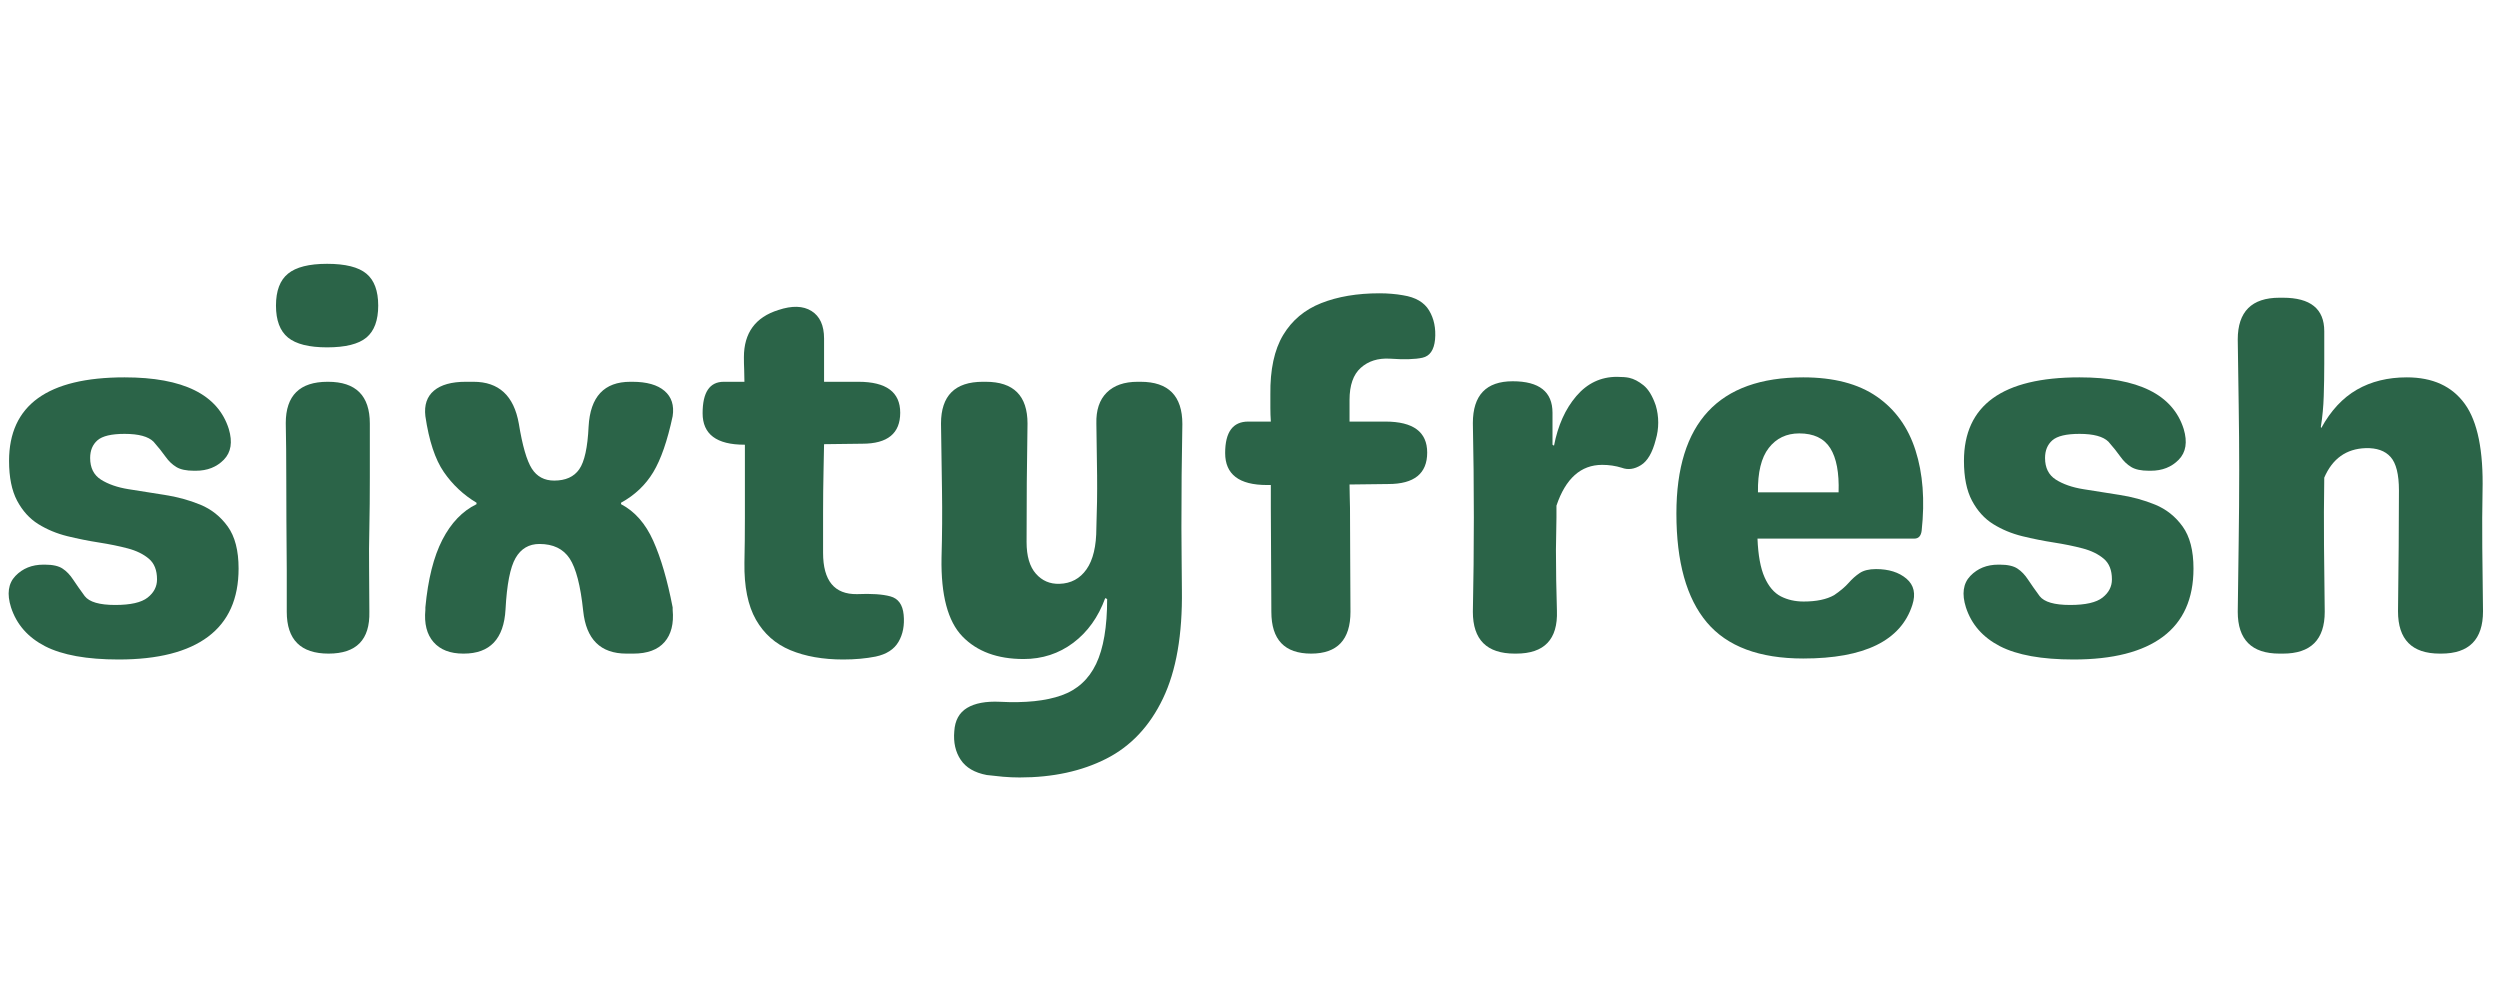
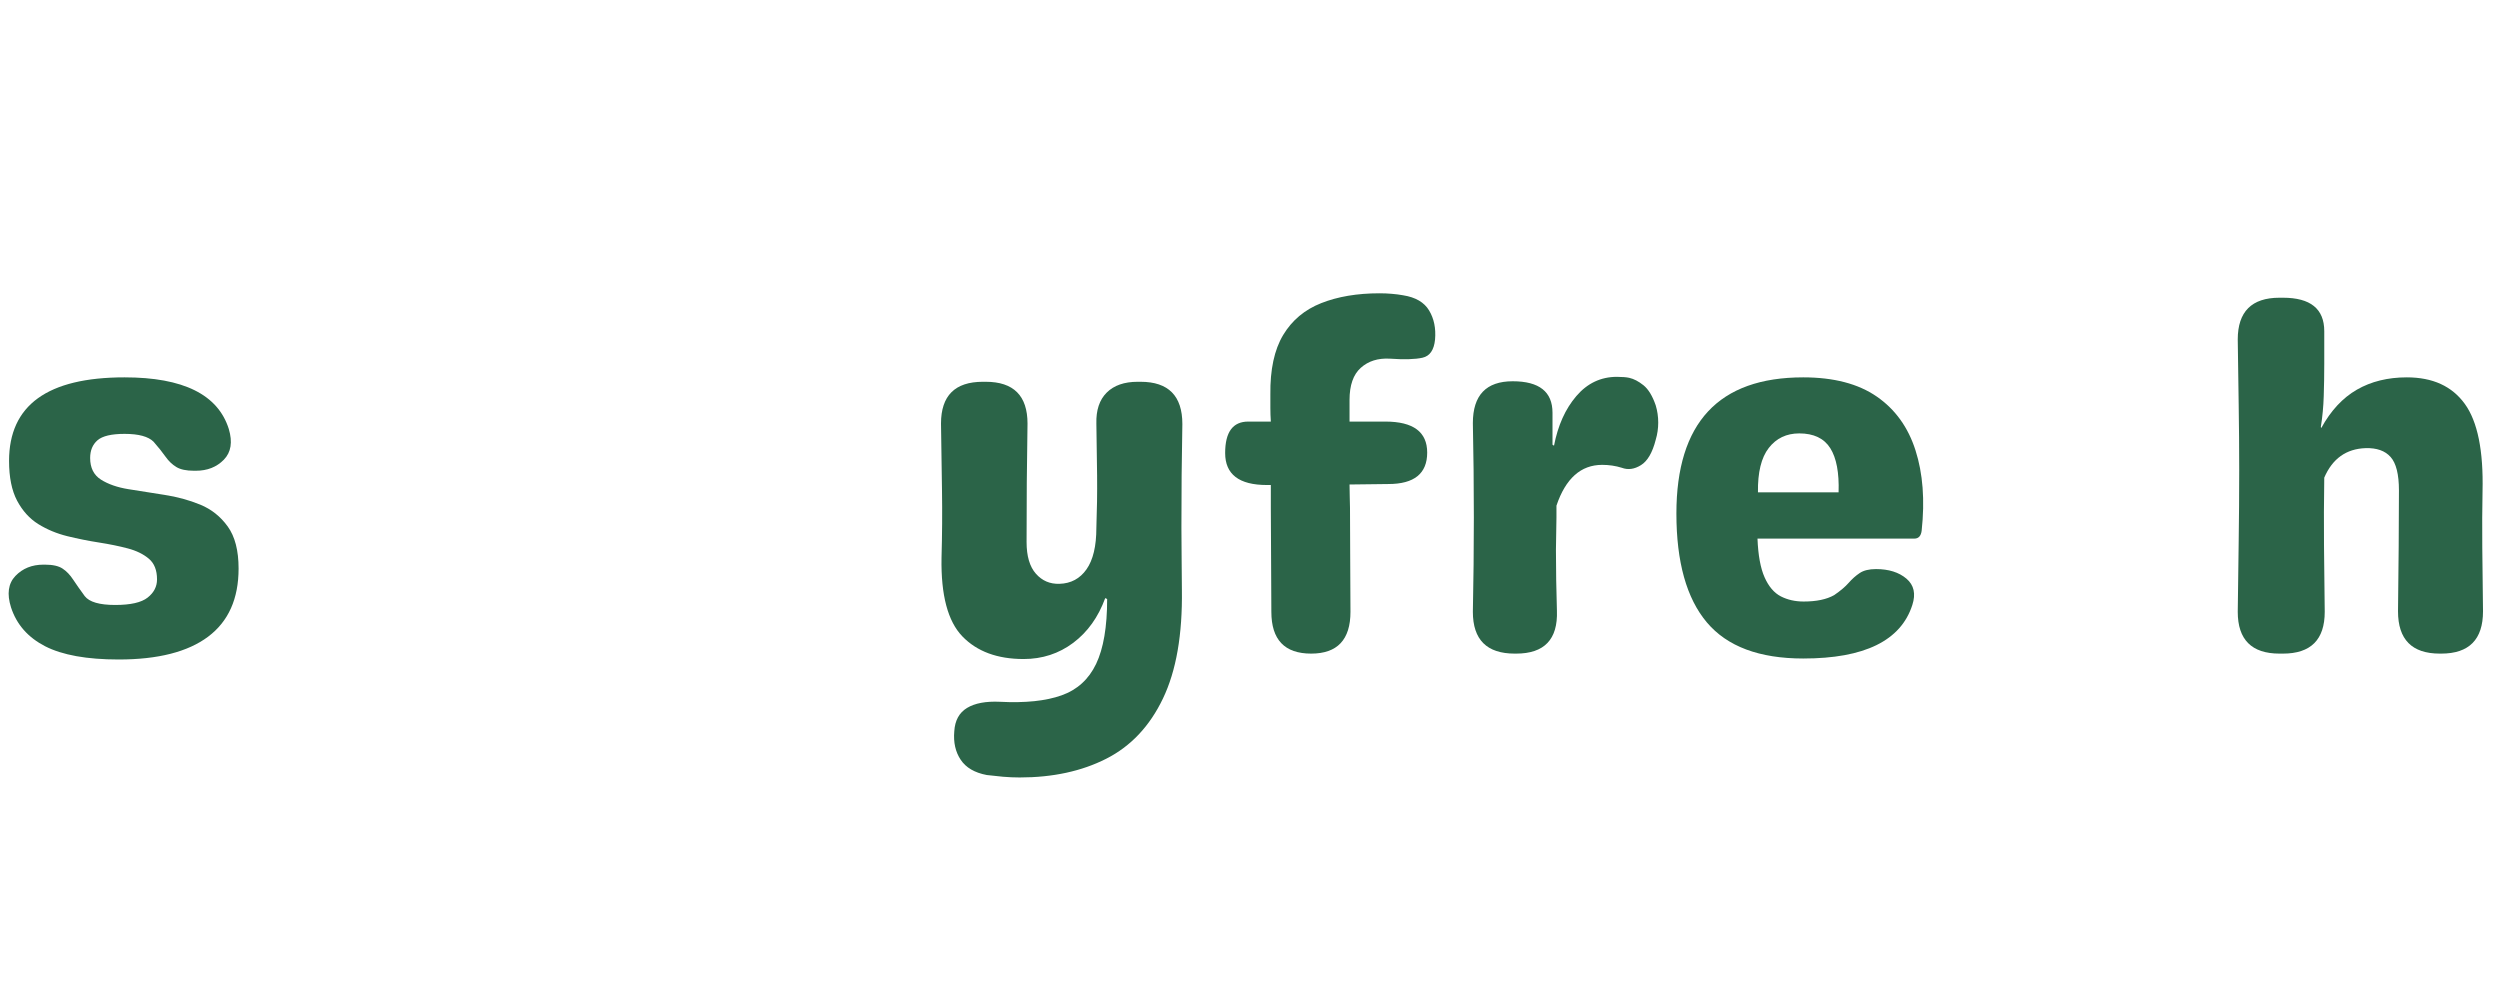
<svg xmlns="http://www.w3.org/2000/svg" width="1000" zoomAndPan="magnify" viewBox="0 0 750 300" height="400" preserveAspectRatio="xMidYMid meet" version="1.0">
  <defs>
    <g />
  </defs>
  <g fill="#2b6448" fill-opacity="1">
    <g transform="translate(-3.627, 196.083)">
      <g>
        <path d="M 39.234 1.766 C 29.691 1.766 22.336 0.441 17.172 -2.203 C 12.016 -4.859 8.602 -8.742 6.938 -13.859 C 5.656 -17.891 6.094 -21.035 8.25 -23.297 C 10.414 -25.555 13.219 -26.688 16.656 -26.688 L 17.109 -26.688 C 19.461 -26.688 21.227 -26.289 22.406 -25.5 C 23.594 -24.719 24.648 -23.613 25.578 -22.188 C 26.516 -20.77 27.672 -19.125 29.047 -17.25 C 30.422 -15.477 33.469 -14.594 38.188 -14.594 C 42.812 -14.594 46.055 -15.332 47.922 -16.812 C 49.797 -18.289 50.734 -20.109 50.734 -22.266 C 50.734 -25.016 49.922 -27.078 48.297 -28.453 C 46.672 -29.836 44.555 -30.875 41.953 -31.562 C 39.348 -32.25 36.473 -32.836 33.328 -33.328 C 30.18 -33.816 27.008 -34.453 23.812 -35.234 C 20.625 -36.023 17.723 -37.234 15.109 -38.859 C 12.504 -40.484 10.391 -42.816 8.766 -45.859 C 7.148 -48.91 6.344 -52.895 6.344 -57.812 C 6.344 -74.52 17.895 -82.875 41 -82.875 C 58.594 -82.875 69.016 -77.711 72.266 -67.391 C 73.441 -63.461 72.945 -60.391 70.781 -58.172 C 68.625 -55.961 65.82 -54.859 62.375 -54.859 L 61.797 -54.859 C 59.523 -54.859 57.773 -55.227 56.547 -55.969 C 55.316 -56.707 54.234 -57.738 53.297 -59.062 C 52.367 -60.383 51.172 -61.883 49.703 -63.562 C 48.129 -65.133 45.227 -65.922 41 -65.922 C 37.062 -65.922 34.352 -65.281 32.875 -64 C 31.406 -62.719 30.672 -60.945 30.672 -58.688 C 30.672 -55.738 31.75 -53.578 33.906 -52.203 C 36.07 -50.828 38.828 -49.867 42.172 -49.328 C 45.516 -48.785 49.102 -48.219 52.938 -47.625 C 56.77 -47.039 60.359 -46.062 63.703 -44.688 C 67.047 -43.312 69.797 -41.125 71.953 -38.125 C 74.117 -35.125 75.203 -30.922 75.203 -25.516 C 75.203 -16.461 72.156 -9.648 66.062 -5.078 C 59.969 -0.516 51.023 1.766 39.234 1.766 Z M 39.234 1.766 " />
      </g>
    </g>
  </g>
  <g fill="#2b6448" fill-opacity="1">
    <g transform="translate(77.184, 196.083)">
      <g>
-         <path d="M 20.938 -91.875 C 15.531 -91.875 11.625 -92.852 9.219 -94.812 C 6.812 -96.781 5.609 -99.977 5.609 -104.406 C 5.609 -108.832 6.812 -112.023 9.219 -113.984 C 11.625 -115.953 15.531 -116.938 20.938 -116.938 C 26.445 -116.938 30.379 -115.953 32.734 -113.984 C 35.098 -112.023 36.281 -108.832 36.281 -104.406 C 36.281 -99.977 35.098 -96.781 32.734 -94.812 C 30.379 -92.852 26.445 -91.875 20.938 -91.875 Z M 21.391 0 C 13.023 0 8.844 -4.176 8.844 -12.531 L 8.844 -25.062 C 8.75 -35.977 8.703 -44.898 8.703 -51.828 C 8.703 -58.766 8.648 -64.539 8.547 -69.156 C 8.547 -77.414 12.727 -81.547 21.094 -81.547 L 21.234 -81.547 C 29.586 -81.547 33.766 -77.367 33.766 -69.016 C 33.766 -63.898 33.766 -58.539 33.766 -52.938 C 33.766 -47.332 33.719 -42.27 33.625 -37.75 C 33.52 -33.52 33.492 -29.316 33.547 -25.141 C 33.598 -20.961 33.625 -16.758 33.625 -12.531 C 33.82 -4.176 29.742 0 21.391 0 Z M 21.391 0 " />
-       </g>
+         </g>
    </g>
  </g>
  <g fill="#2b6448" fill-opacity="1">
    <g transform="translate(119.064, 196.083)">
      <g>
-         <path d="M 19.906 0 C 15.977 0 13.004 -1.156 10.984 -3.469 C 8.973 -5.781 8.16 -9 8.547 -13.125 L 8.547 -13.859 C 9.336 -22.316 11.035 -29.078 13.641 -34.141 C 16.242 -39.203 19.66 -42.766 23.891 -44.828 L 23.891 -45.266 C 19.953 -47.629 16.68 -50.703 14.078 -54.484 C 11.473 -58.273 9.629 -63.859 8.547 -71.234 C 8.16 -74.566 9.02 -77.117 11.125 -78.891 C 13.238 -80.66 16.41 -81.547 20.641 -81.547 L 23 -81.547 C 30.57 -81.547 35.098 -77.367 36.578 -69.016 C 37.648 -62.43 38.945 -57.93 40.469 -55.516 C 42 -53.109 44.238 -51.906 47.188 -51.906 C 50.625 -51.906 53.129 -53.035 54.703 -55.297 C 56.285 -57.555 57.223 -61.832 57.516 -68.125 C 58.004 -77.07 62.18 -81.547 70.047 -81.547 L 70.641 -81.547 C 74.961 -81.547 78.18 -80.633 80.297 -78.812 C 82.41 -77 83.223 -74.473 82.734 -71.234 C 81.16 -63.859 79.219 -58.254 76.906 -54.422 C 74.594 -50.586 71.375 -47.535 67.25 -45.266 L 67.25 -44.828 C 71.375 -42.672 74.594 -39.008 76.906 -33.844 C 79.219 -28.688 81.16 -22.023 82.734 -13.859 L 82.734 -13.125 C 83.117 -9 82.305 -5.781 80.297 -3.469 C 78.285 -1.156 75.164 0 70.938 0 L 68.875 0 C 61.102 0 56.773 -4.273 55.891 -12.828 C 55.098 -20.398 53.742 -25.633 51.828 -28.531 C 49.91 -31.438 46.891 -32.891 42.766 -32.891 C 39.617 -32.891 37.234 -31.488 35.609 -28.688 C 33.992 -25.883 32.988 -20.742 32.594 -13.266 C 32.102 -4.422 27.926 0 20.062 0 Z M 19.906 0 " />
-       </g>
+         </g>
    </g>
  </g>
  <g fill="#2b6448" fill-opacity="1">
    <g transform="translate(210.345, 196.083)">
      <g>
-         <path d="M 46.75 -17.844 C 51.07 -18.039 54.41 -17.816 56.766 -17.172 C 59.129 -16.535 60.457 -14.695 60.75 -11.656 C 61.051 -8.508 60.535 -5.801 59.203 -3.531 C 57.879 -1.27 55.594 0.203 52.344 0.891 C 49.395 1.473 46.156 1.766 42.625 1.766 C 36.52 1.766 31.234 0.832 26.766 -1.031 C 22.297 -2.895 18.852 -5.941 16.438 -10.172 C 14.031 -14.398 12.879 -20.102 12.984 -27.281 C 13.078 -31.602 13.125 -36.125 13.125 -40.844 C 13.125 -45.562 13.125 -50.281 13.125 -55 L 13.125 -62.672 L 12.984 -62.672 C 4.617 -62.672 0.438 -65.816 0.438 -72.109 C 0.438 -78.398 2.551 -81.547 6.781 -81.547 L 12.984 -81.547 C 12.984 -82.828 12.957 -84.055 12.906 -85.234 C 12.852 -86.41 12.828 -87.641 12.828 -88.922 C 12.828 -96.203 16.27 -100.922 23.156 -103.078 C 27.281 -104.453 30.598 -104.352 33.109 -102.781 C 35.617 -101.207 36.875 -98.457 36.875 -94.531 L 36.875 -81.547 L 47.188 -81.547 C 55.539 -81.547 59.719 -78.453 59.719 -72.266 C 59.719 -66.066 55.938 -62.969 48.375 -62.969 L 36.875 -62.828 C 36.875 -61.547 36.848 -60.266 36.797 -58.984 C 36.742 -57.711 36.719 -56.383 36.719 -55 C 36.625 -50.781 36.578 -46.555 36.578 -42.328 C 36.578 -38.098 36.578 -34.066 36.578 -30.234 C 36.578 -21.879 39.969 -17.75 46.75 -17.844 Z M 46.75 -17.844 " />
-       </g>
+         </g>
    </g>
  </g>
  <g fill="#2b6448" fill-opacity="1">
    <g transform="translate(273.755, 196.083)">
      <g>
        <path d="M 80.672 -37.75 C 80.672 -34.602 80.691 -31.504 80.734 -28.453 C 80.785 -25.41 80.812 -22.316 80.812 -19.172 C 81.008 -5.703 79.113 5.18 75.125 13.484 C 71.145 21.797 65.469 27.816 58.094 31.547 C 50.727 35.285 42.078 37.156 32.141 37.156 C 30.473 37.156 28.801 37.082 27.125 36.938 C 25.457 36.789 23.836 36.617 22.266 36.422 C 18.629 35.734 16.023 34.207 14.453 31.844 C 12.879 29.488 12.238 26.641 12.531 23.297 C 12.727 20.055 14.004 17.723 16.359 16.297 C 18.723 14.867 22.02 14.254 26.25 14.453 C 33.82 14.848 39.969 14.207 44.688 12.531 C 49.406 10.863 52.867 7.719 55.078 3.094 C 57.285 -1.52 58.391 -8.008 58.391 -16.375 L 57.812 -16.656 C 55.738 -10.957 52.539 -6.484 48.219 -3.234 C 43.895 0.004 38.93 1.625 33.328 1.625 C 25.461 1.625 19.344 -0.633 14.969 -5.156 C 10.594 -9.676 8.504 -17.539 8.703 -28.75 C 8.898 -35.633 8.945 -42.367 8.844 -48.953 C 8.75 -55.547 8.648 -62.234 8.547 -69.016 C 8.547 -77.367 12.727 -81.547 21.094 -81.547 L 21.969 -81.547 C 30.32 -81.547 34.5 -77.367 34.5 -69.016 C 34.406 -63.016 34.332 -57.113 34.281 -51.312 C 34.238 -45.52 34.219 -39.57 34.219 -33.469 C 34.219 -29.25 35.148 -26.082 37.016 -23.969 C 38.879 -21.852 41.238 -20.844 44.094 -20.938 C 47.531 -21.039 50.234 -22.492 52.203 -25.297 C 54.172 -28.098 55.156 -32.25 55.156 -37.75 C 55.352 -43.062 55.426 -48.297 55.375 -53.453 C 55.32 -58.617 55.25 -63.805 55.156 -69.016 C 55.051 -73.047 56.082 -76.141 58.25 -78.297 C 60.414 -80.461 63.516 -81.547 67.547 -81.547 L 68.422 -81.547 C 76.773 -81.547 80.953 -77.32 80.953 -68.875 C 80.859 -63.758 80.785 -58.617 80.734 -53.453 C 80.691 -48.297 80.672 -43.062 80.672 -37.75 Z M 80.672 -37.75 " />
      </g>
    </g>
  </g>
  <g fill="#2b6448" fill-opacity="1">
    <g transform="translate(363.266, 196.083)">
      <g>
        <path d="M 67.25 -94.234 C 66.945 -91.086 65.691 -89.266 63.484 -88.766 C 61.273 -88.273 58.004 -88.18 53.672 -88.484 C 50.141 -88.68 47.242 -87.77 44.984 -85.75 C 42.723 -83.738 41.594 -80.52 41.594 -76.094 L 41.594 -69.609 L 52.344 -69.609 C 60.707 -69.609 64.891 -66.508 64.891 -60.312 C 64.891 -54.02 61.004 -50.875 53.234 -50.875 L 41.594 -50.734 C 41.594 -49.547 41.613 -48.363 41.656 -47.188 C 41.707 -46.008 41.734 -44.832 41.734 -43.656 C 41.734 -38.539 41.754 -33.375 41.797 -28.156 C 41.848 -22.945 41.875 -17.738 41.875 -12.531 C 41.875 -4.176 37.941 0 30.078 0 C 22.117 0 18.141 -4.176 18.141 -12.531 C 18.141 -17.738 18.113 -22.945 18.062 -28.156 C 18.008 -33.375 17.984 -38.539 17.984 -43.656 L 17.984 -50.578 L 16.812 -50.578 C 8.457 -50.578 4.281 -53.773 4.281 -60.172 C 4.281 -66.461 6.586 -69.609 11.203 -69.609 L 17.984 -69.609 C 17.891 -70.984 17.844 -72.359 17.844 -73.734 C 17.844 -75.109 17.844 -76.438 17.844 -77.719 C 17.75 -85.188 19.023 -91.133 21.672 -95.562 C 24.328 -99.988 28.133 -103.18 33.094 -105.141 C 38.062 -107.109 43.891 -108.094 50.578 -108.094 C 51.859 -108.094 53.086 -108.039 54.266 -107.938 C 55.441 -107.844 56.57 -107.695 57.656 -107.5 C 61.395 -106.914 64 -105.395 65.469 -102.938 C 66.945 -100.477 67.539 -97.578 67.25 -94.234 Z M 67.25 -94.234 " />
      </g>
    </g>
  </g>
  <g fill="#2b6448" fill-opacity="1">
    <g transform="translate(433.312, 196.083)">
      <g>
        <path d="M 55.453 -82.734 C 56.828 -82.43 58.25 -81.691 59.719 -80.516 C 61.195 -79.336 62.426 -77.32 63.406 -74.469 C 63.906 -72.801 64.156 -71.082 64.156 -69.312 C 64.156 -67.539 63.906 -65.82 63.406 -64.156 C 62.426 -60.312 60.953 -57.773 58.984 -56.547 C 57.016 -55.316 55.098 -55.051 53.234 -55.75 C 51.367 -56.332 49.406 -56.625 47.344 -56.625 C 40.945 -56.625 36.375 -52.547 33.625 -44.391 L 33.625 -40.844 C 33.625 -39.27 33.598 -37.645 33.547 -35.969 C 33.492 -34.301 33.469 -32.68 33.469 -31.109 C 33.469 -28.066 33.492 -25.047 33.547 -22.047 C 33.598 -19.047 33.672 -15.973 33.766 -12.828 C 34.066 -4.273 29.988 0 21.531 0 L 21.094 0 C 12.727 0 8.547 -4.176 8.547 -12.531 C 8.648 -17.25 8.723 -21.941 8.766 -26.609 C 8.816 -31.285 8.844 -36.031 8.844 -40.844 C 8.844 -45.758 8.816 -50.523 8.766 -55.141 C 8.723 -59.766 8.648 -64.438 8.547 -69.156 C 8.547 -77.52 12.531 -81.703 20.5 -81.703 C 28.457 -81.703 32.438 -78.555 32.438 -72.266 L 32.438 -62.672 L 32.891 -62.375 C 34.066 -68.469 36.301 -73.43 39.594 -77.266 C 42.883 -81.109 46.941 -83.031 51.766 -83.031 C 52.547 -83.031 53.254 -83.004 53.891 -82.953 C 54.535 -82.898 55.055 -82.828 55.453 -82.734 Z M 55.453 -82.734 " />
      </g>
    </g>
  </g>
  <g fill="#2b6448" fill-opacity="1">
    <g transform="translate(497.607, 196.083)">
      <g>
        <path d="M 43.359 1.469 C 30.18 1.469 20.547 -2.141 14.453 -9.359 C 8.359 -16.586 5.312 -27.477 5.312 -42.031 C 5.312 -69.258 17.992 -82.875 43.359 -82.875 C 52.504 -82.875 59.852 -80.957 65.406 -77.125 C 70.957 -73.289 74.836 -67.906 77.047 -60.969 C 79.266 -54.039 79.879 -46.008 78.891 -36.875 C 78.691 -35.289 77.957 -34.5 76.688 -34.5 L 29.641 -34.5 C 29.836 -29.488 30.551 -25.609 31.781 -22.859 C 33.008 -20.109 34.629 -18.211 36.641 -17.172 C 38.66 -16.141 40.945 -15.625 43.5 -15.625 C 47.332 -15.625 50.379 -16.266 52.641 -17.547 C 54.516 -18.828 55.969 -20.055 57 -21.234 C 58.031 -22.41 59.133 -23.391 60.312 -24.172 C 61.488 -24.961 63.113 -25.359 65.188 -25.359 C 69.02 -25.359 72.066 -24.398 74.328 -22.484 C 76.586 -20.566 77.176 -17.938 76.094 -14.594 C 72.656 -3.883 61.742 1.469 43.359 1.469 Z M 29.781 -48.375 L 53.969 -48.375 C 54.164 -54.27 53.332 -58.691 51.469 -61.641 C 49.602 -64.586 46.504 -66.062 42.172 -66.062 C 38.336 -66.062 35.289 -64.609 33.031 -61.703 C 30.77 -58.805 29.688 -54.363 29.781 -48.375 Z M 29.781 -48.375 " />
      </g>
    </g>
  </g>
  <g fill="#2b6448" fill-opacity="1">
    <g transform="translate(582.842, 196.083)">
      <g>
-         <path d="M 39.234 1.766 C 29.691 1.766 22.336 0.441 17.172 -2.203 C 12.016 -4.859 8.602 -8.742 6.938 -13.859 C 5.656 -17.891 6.094 -21.035 8.25 -23.297 C 10.414 -25.555 13.219 -26.688 16.656 -26.688 L 17.109 -26.688 C 19.461 -26.688 21.227 -26.289 22.406 -25.5 C 23.594 -24.719 24.648 -23.613 25.578 -22.188 C 26.516 -20.77 27.672 -19.125 29.047 -17.25 C 30.422 -15.477 33.469 -14.594 38.188 -14.594 C 42.812 -14.594 46.055 -15.332 47.922 -16.812 C 49.797 -18.289 50.734 -20.109 50.734 -22.266 C 50.734 -25.016 49.922 -27.078 48.297 -28.453 C 46.672 -29.836 44.555 -30.875 41.953 -31.562 C 39.348 -32.25 36.473 -32.836 33.328 -33.328 C 30.18 -33.816 27.008 -34.453 23.812 -35.234 C 20.625 -36.023 17.723 -37.234 15.109 -38.859 C 12.504 -40.484 10.391 -42.816 8.766 -45.859 C 7.148 -48.91 6.344 -52.895 6.344 -57.812 C 6.344 -74.52 17.895 -82.875 41 -82.875 C 58.594 -82.875 69.016 -77.711 72.266 -67.391 C 73.441 -63.461 72.945 -60.391 70.781 -58.172 C 68.625 -55.961 65.82 -54.859 62.375 -54.859 L 61.797 -54.859 C 59.523 -54.859 57.773 -55.227 56.547 -55.969 C 55.316 -56.707 54.234 -57.738 53.297 -59.062 C 52.367 -60.383 51.172 -61.883 49.703 -63.562 C 48.129 -65.133 45.227 -65.922 41 -65.922 C 37.062 -65.922 34.352 -65.281 32.875 -64 C 31.406 -62.719 30.672 -60.945 30.672 -58.688 C 30.672 -55.738 31.75 -53.578 33.906 -52.203 C 36.07 -50.828 38.828 -49.867 42.172 -49.328 C 45.516 -48.785 49.102 -48.219 52.938 -47.625 C 56.77 -47.039 60.359 -46.062 63.703 -44.688 C 67.047 -43.312 69.797 -41.125 71.953 -38.125 C 74.117 -35.125 75.203 -30.922 75.203 -25.516 C 75.203 -16.461 72.156 -9.648 66.062 -5.078 C 59.969 -0.516 51.023 1.766 39.234 1.766 Z M 39.234 1.766 " />
-       </g>
+         </g>
    </g>
  </g>
  <g fill="#2b6448" fill-opacity="1">
    <g transform="translate(663.653, 196.083)">
      <g>
        <path d="M 81.25 -12.688 C 81.25 -4.227 77.07 0 68.719 0 L 68.281 0 C 59.926 0 55.75 -4.227 55.75 -12.688 C 55.844 -19.469 55.91 -25.93 55.953 -32.078 C 56.004 -38.223 56.031 -43.848 56.031 -48.953 C 56.031 -53.773 55.195 -57.117 53.531 -58.984 C 51.863 -60.859 49.359 -61.742 46.016 -61.641 C 40.211 -61.441 36.082 -58.492 33.625 -52.797 C 33.52 -45.91 33.492 -39.148 33.547 -32.516 C 33.598 -25.879 33.672 -19.219 33.766 -12.531 C 33.766 -4.176 29.586 0 21.234 0 L 20.203 0 C 11.848 0 7.672 -4.176 7.672 -12.531 C 7.766 -19.613 7.859 -26.645 7.953 -33.625 C 8.055 -40.602 8.109 -47.727 8.109 -55 C 8.109 -61.688 8.055 -68.223 7.953 -74.609 C 7.859 -81.004 7.766 -87.547 7.672 -94.234 C 7.672 -102.586 11.848 -106.766 20.203 -106.766 L 21.234 -106.766 C 29.492 -106.766 33.625 -103.422 33.625 -96.734 C 33.625 -94.867 33.625 -93.078 33.625 -91.359 C 33.625 -89.641 33.625 -88.188 33.625 -87 C 33.625 -83.664 33.57 -80.422 33.469 -77.266 C 33.375 -74.117 33.082 -71.023 32.594 -67.984 L 32.734 -67.688 C 35.586 -72.895 39.148 -76.727 43.422 -79.188 C 47.703 -81.645 52.691 -82.875 58.391 -82.875 C 66.16 -82.875 71.961 -80.219 75.797 -74.906 C 79.629 -69.602 81.398 -60.859 81.109 -48.672 C 81.004 -43.555 80.977 -37.945 81.031 -31.844 C 81.082 -25.75 81.156 -19.363 81.25 -12.688 Z M 81.25 -12.688 " />
      </g>
    </g>
  </g>
</svg>